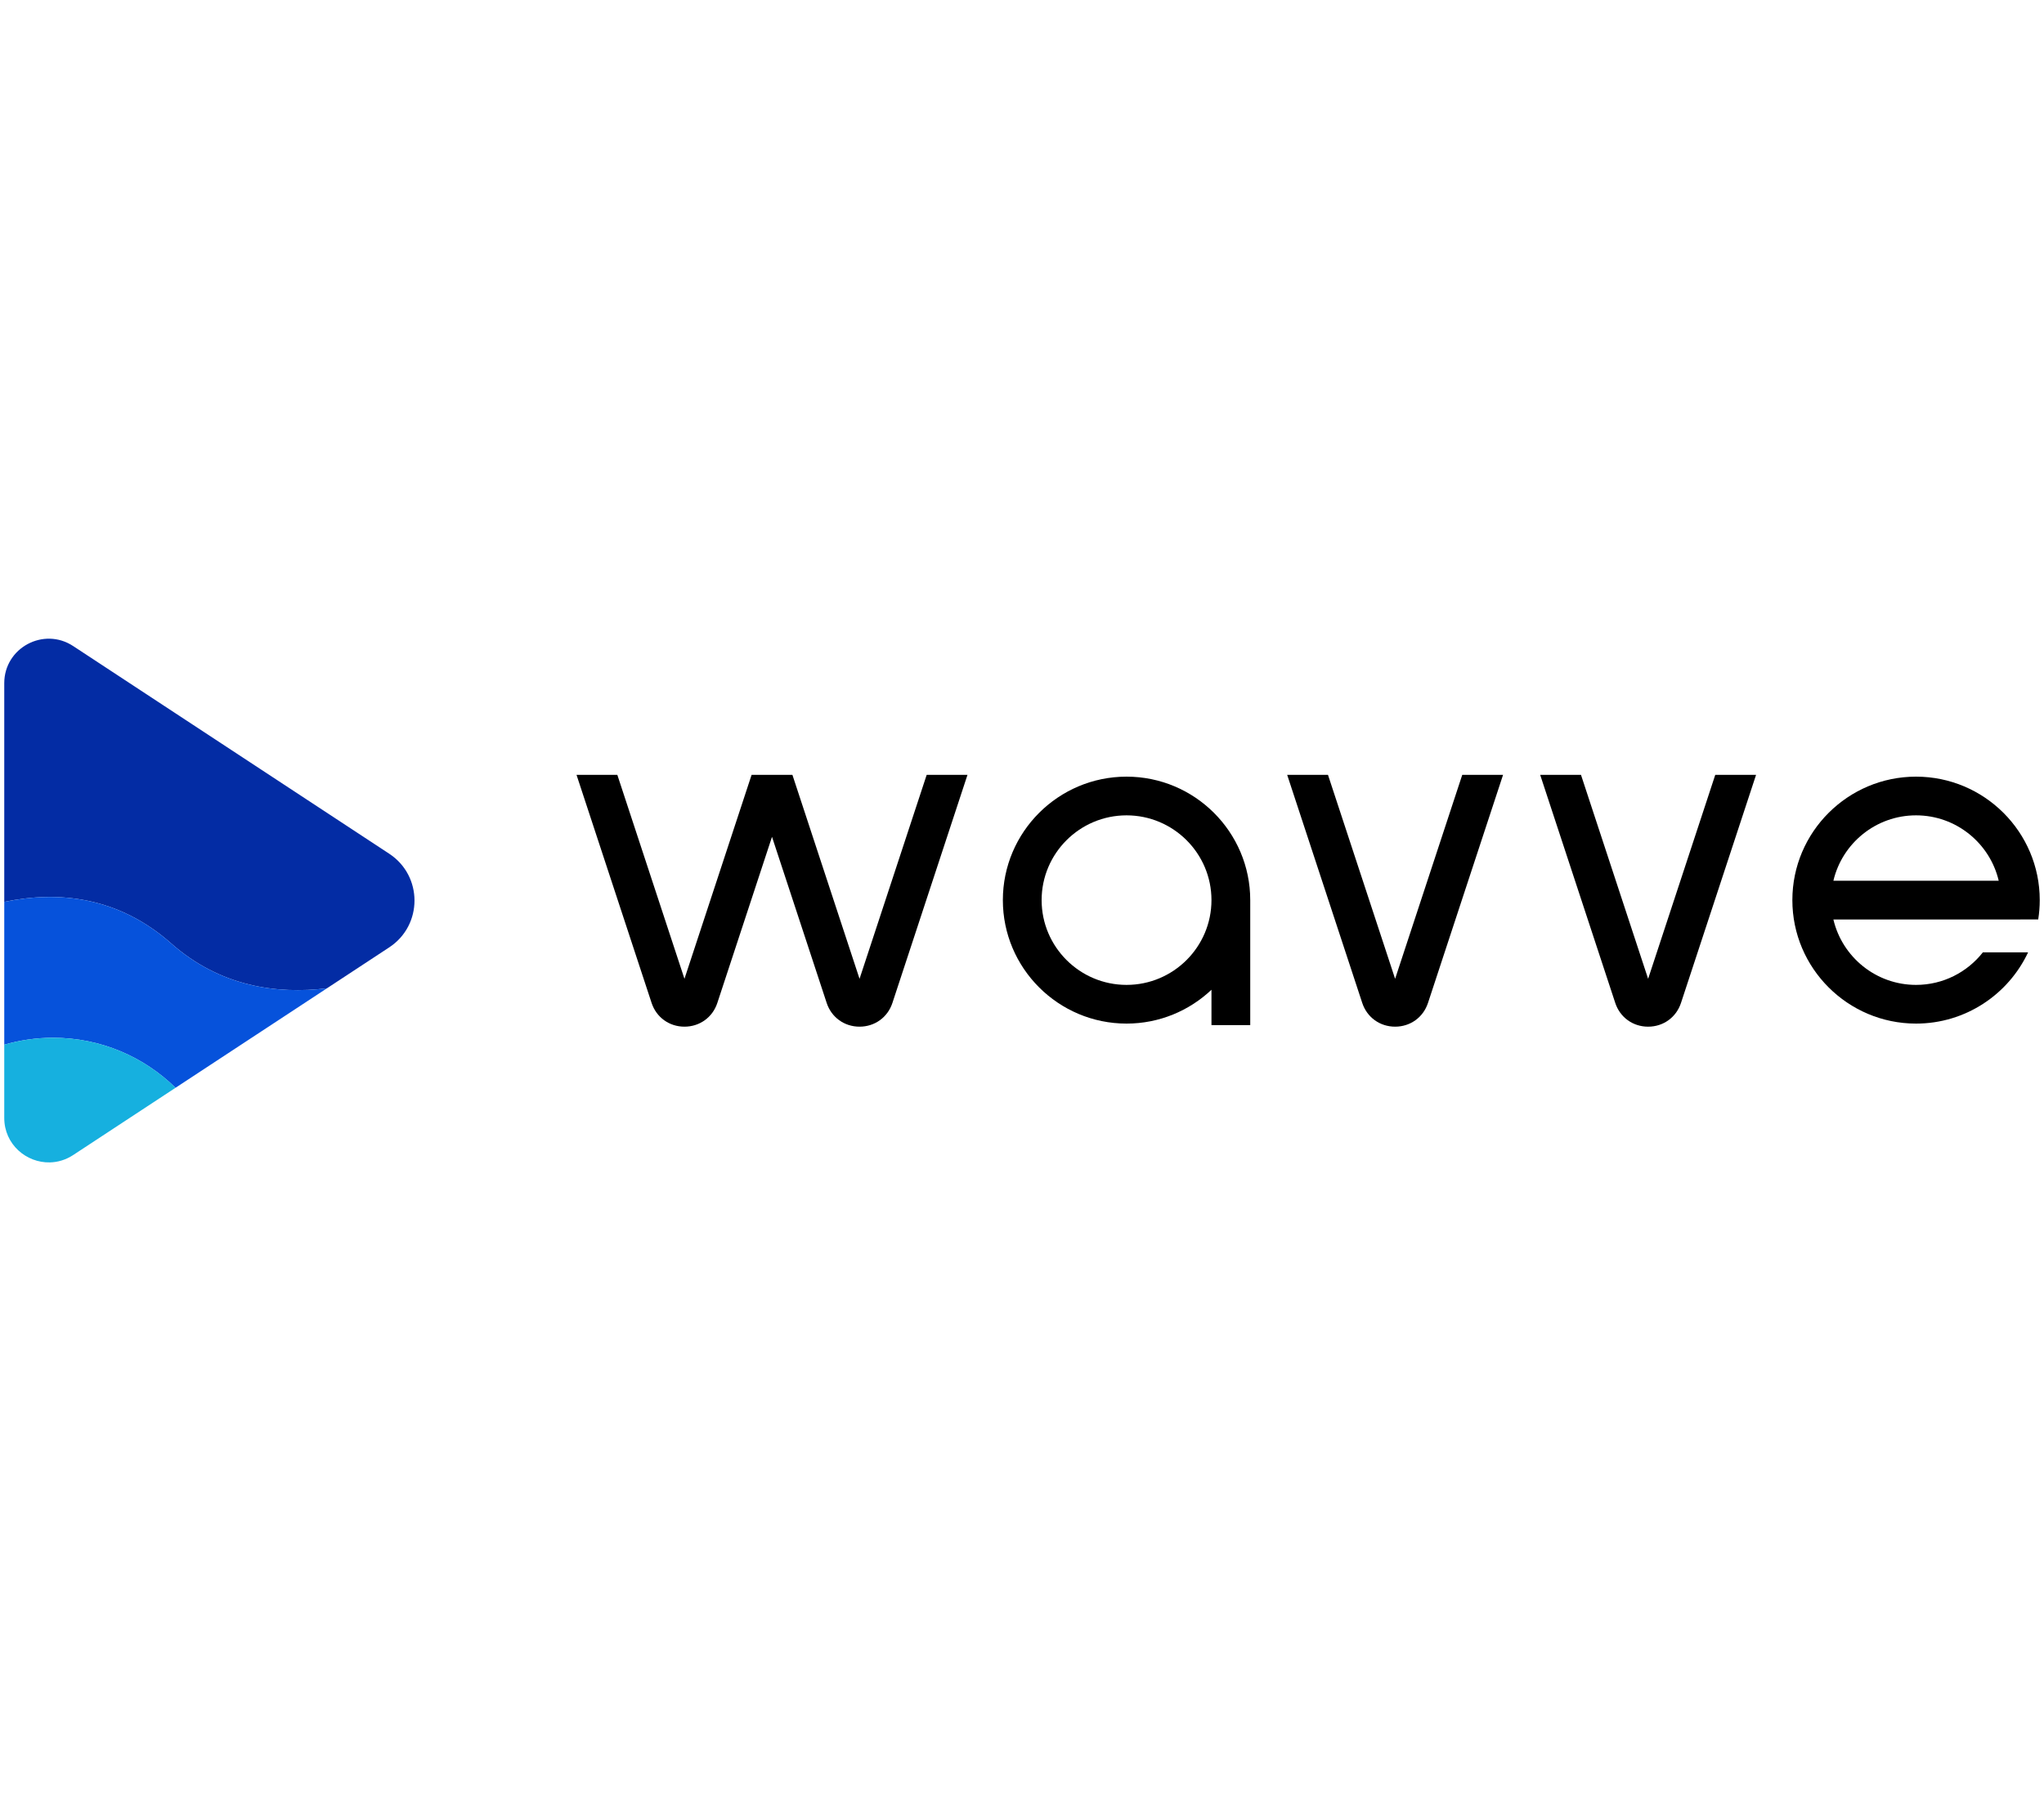
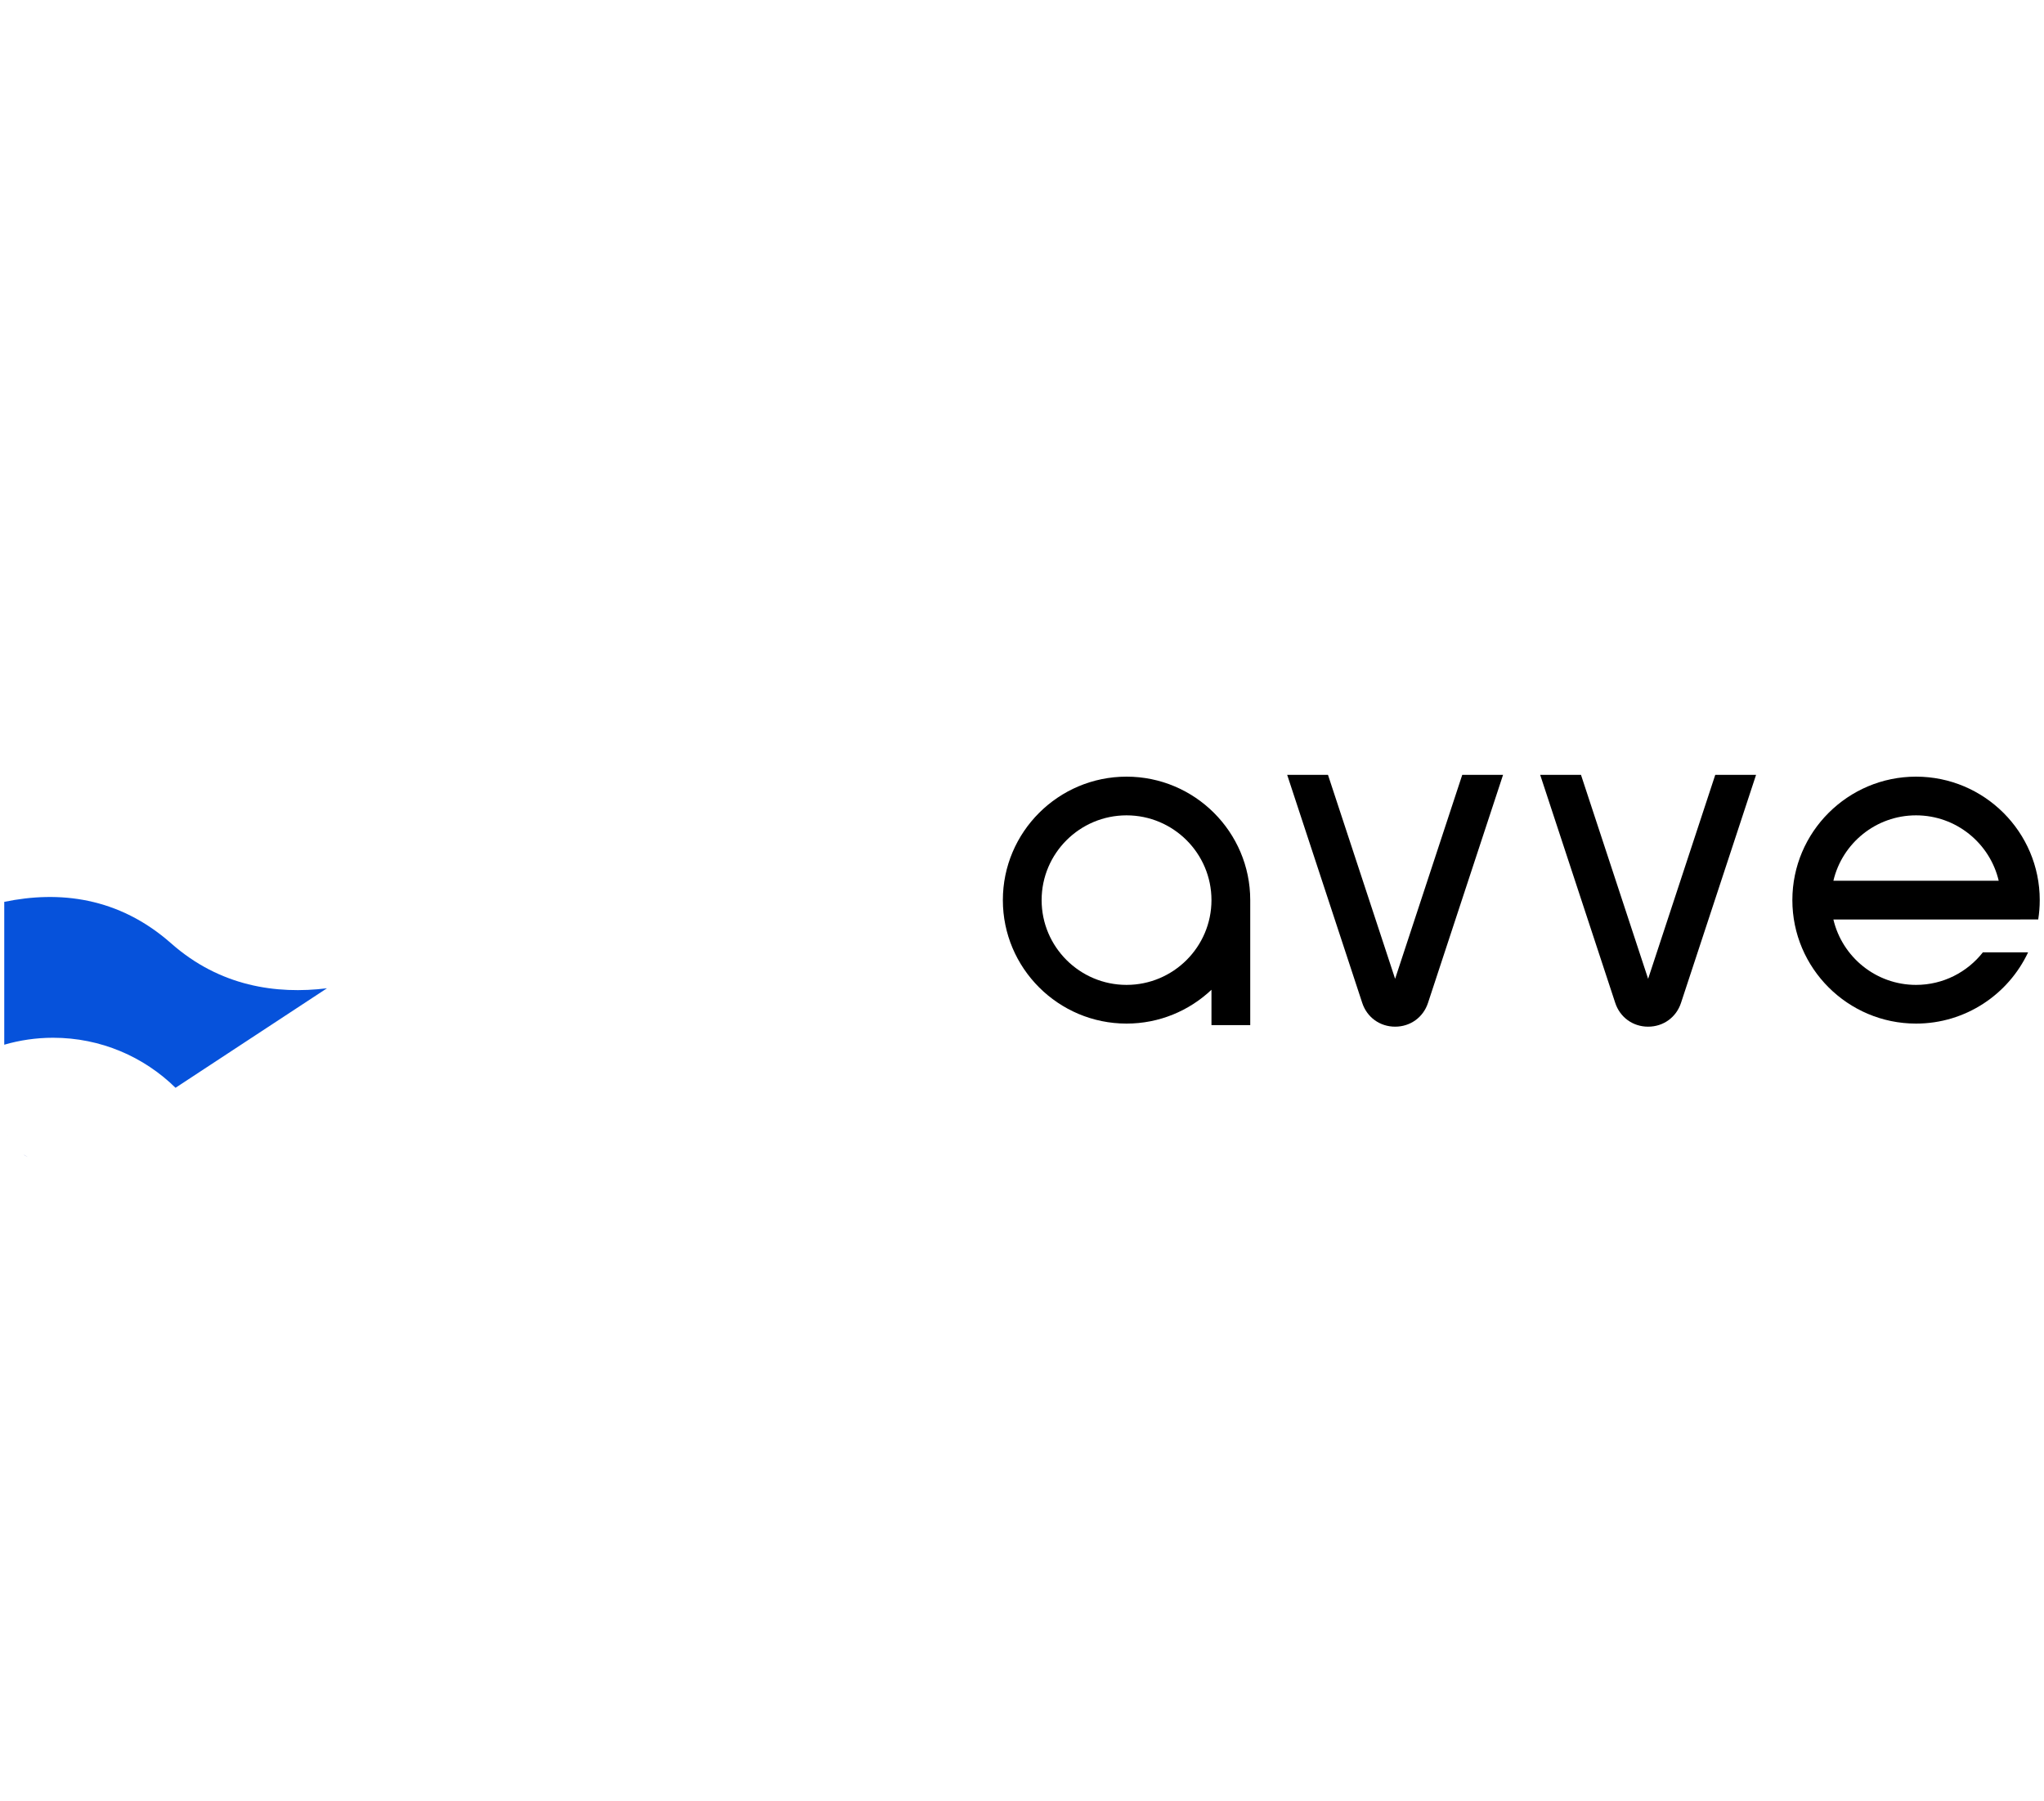
<svg xmlns="http://www.w3.org/2000/svg" width="480px" height="423px" viewBox="0 0 480 423" version="1.1">
  <title>wavve-logo</title>
  <g id="wavve-logo" stroke="none" stroke-width="1" fill="none" fill-rule="evenodd">
    <g transform="translate(1, 150)" fill-rule="nonzero">
      <path d="M263.551,32.401 C247.535,32.401 234.505,45.409 234.505,61.398 C234.505,77.388 247.535,90.396 263.551,90.396 C271.268,90.396 278.287,87.37 283.494,82.452 L283.494,90.76 L292.598,90.76 L292.598,61.399 C292.598,45.409 279.568,32.401 263.551,32.401 Z M263.551,81.308 C252.555,81.308 243.609,72.376 243.609,61.398 C243.609,50.42 252.555,41.489 263.551,41.489 C274.548,41.489 283.494,50.42 283.494,61.398 C283.494,72.376 274.548,81.308 263.551,81.308 Z" id="Shape" fill="#000000" />
      <path d="M326.62,79.881 L310.855,31.976 L301.272,31.976 L318.9,85.54 C320.016,88.93 323.047,91.12 326.621,91.12 C330.195,91.12 333.226,88.93 334.341,85.54 L351.97,31.976 L342.387,31.976 L326.62,79.881 Z" id="Path" fill="#000000" />
-       <path d="M216.616,31.976 L200.85,79.881 L185.084,31.976 L175.501,31.976 L159.735,79.881 L143.969,31.976 L134.387,31.976 L152.015,85.54 C153.131,88.93 156.161,91.12 159.735,91.12 C163.309,91.12 166.34,88.93 167.456,85.54 L180.293,46.535 L193.13,85.54 C194.245,88.93 197.276,91.12 200.85,91.12 C204.424,91.12 207.455,88.93 208.57,85.54 L226.199,31.976 L216.616,31.976 L216.616,31.976 Z" id="Path" fill="#000000" />
      <path d="M386.035,79.881 L370.269,31.977 L360.686,31.977 L378.314,85.54 C379.43,88.931 382.46,91.121 386.035,91.121 C389.609,91.121 392.639,88.93 393.755,85.54 L411.384,31.977 L401.801,31.977 L386.035,79.881 Z" id="Path" fill="#000000" />
      <path d="M474.712,65.942 L477.641,65.942 C477.875,64.461 478,62.944 478,61.398 C478,45.409 464.97,32.401 448.953,32.401 C432.937,32.401 419.907,45.409 419.907,61.398 C419.907,77.388 432.937,90.396 448.953,90.396 C460.579,90.396 470.626,83.54 475.263,73.668 L464.642,73.668 C460.988,78.314 455.316,81.308 448.953,81.308 C439.523,81.308 431.607,74.737 429.541,65.943 L468.366,65.943 L474.712,65.942 L474.712,65.942 Z M448.953,41.489 C458.384,41.489 466.3,48.06 468.366,56.854 L429.541,56.854 C431.607,48.059 439.523,41.489 448.953,41.489 Z" id="Shape" fill="#000000" />
      <g id="Group" transform="translate(0, 112.555)" fill="#032CA4">
-         <path d="M5.49,9.18 C4.695,8.752 3.954,8.224 3.291,7.607 C3.955,8.224 4.695,8.752 5.49,9.18 Z" id="Path" />
+         <path d="M5.49,9.18 C3.955,8.224 4.695,8.752 5.49,9.18 Z" id="Path" />
        <path d="M0,0 C0,2.075 0.578,3.942 1.553,5.505 C0.578,3.943 0,2.075 0,0 L0,0 Z" id="Path" />
        <path d="M8.014,10.149 C7.134,9.934 6.285,9.607 5.49,9.18 C6.285,9.607 7.134,9.934 8.014,10.149 Z" id="Path" />
-         <path d="M1.937,6.076 C2.338,6.633 2.793,7.145 3.291,7.607 C2.793,7.145 2.338,6.633 1.937,6.076 Z" id="Path" />
      </g>
-       <path d="M90.399,50.501 L16.189,1.735 C9.243,-2.829 0,2.144 0,10.446 L0,61.807 C12.843,59.145 26.832,60.634 39.197,71.56 C50.648,81.678 63.906,83.553 75.782,82.105 L90.399,72.499 C98.317,67.297 98.317,55.704 90.399,50.501 Z" id="Path" fill="#032CA4" />
      <path d="M0,95.356 C3.641,94.299 7.487,93.722 11.469,93.722 C22.67,93.722 32.817,98.208 40.22,105.474 L75.782,82.105 C63.906,83.553 50.648,81.678 39.197,71.56 C26.832,60.635 12.843,59.146 0,61.807 L0,95.356 Z" id="Path" fill="#0652DB" />
-       <path d="M40.22,105.474 C32.817,98.208 22.67,93.722 11.469,93.722 C7.487,93.722 3.641,94.299 0,95.356 L0,112.555 C0,118.78 5.2,123.134 10.729,122.997 C12.573,122.951 14.453,122.406 16.189,121.265 L40.22,105.474 Z" id="Path" fill="#16B0DF" />
    </g>
  </g>
</svg>